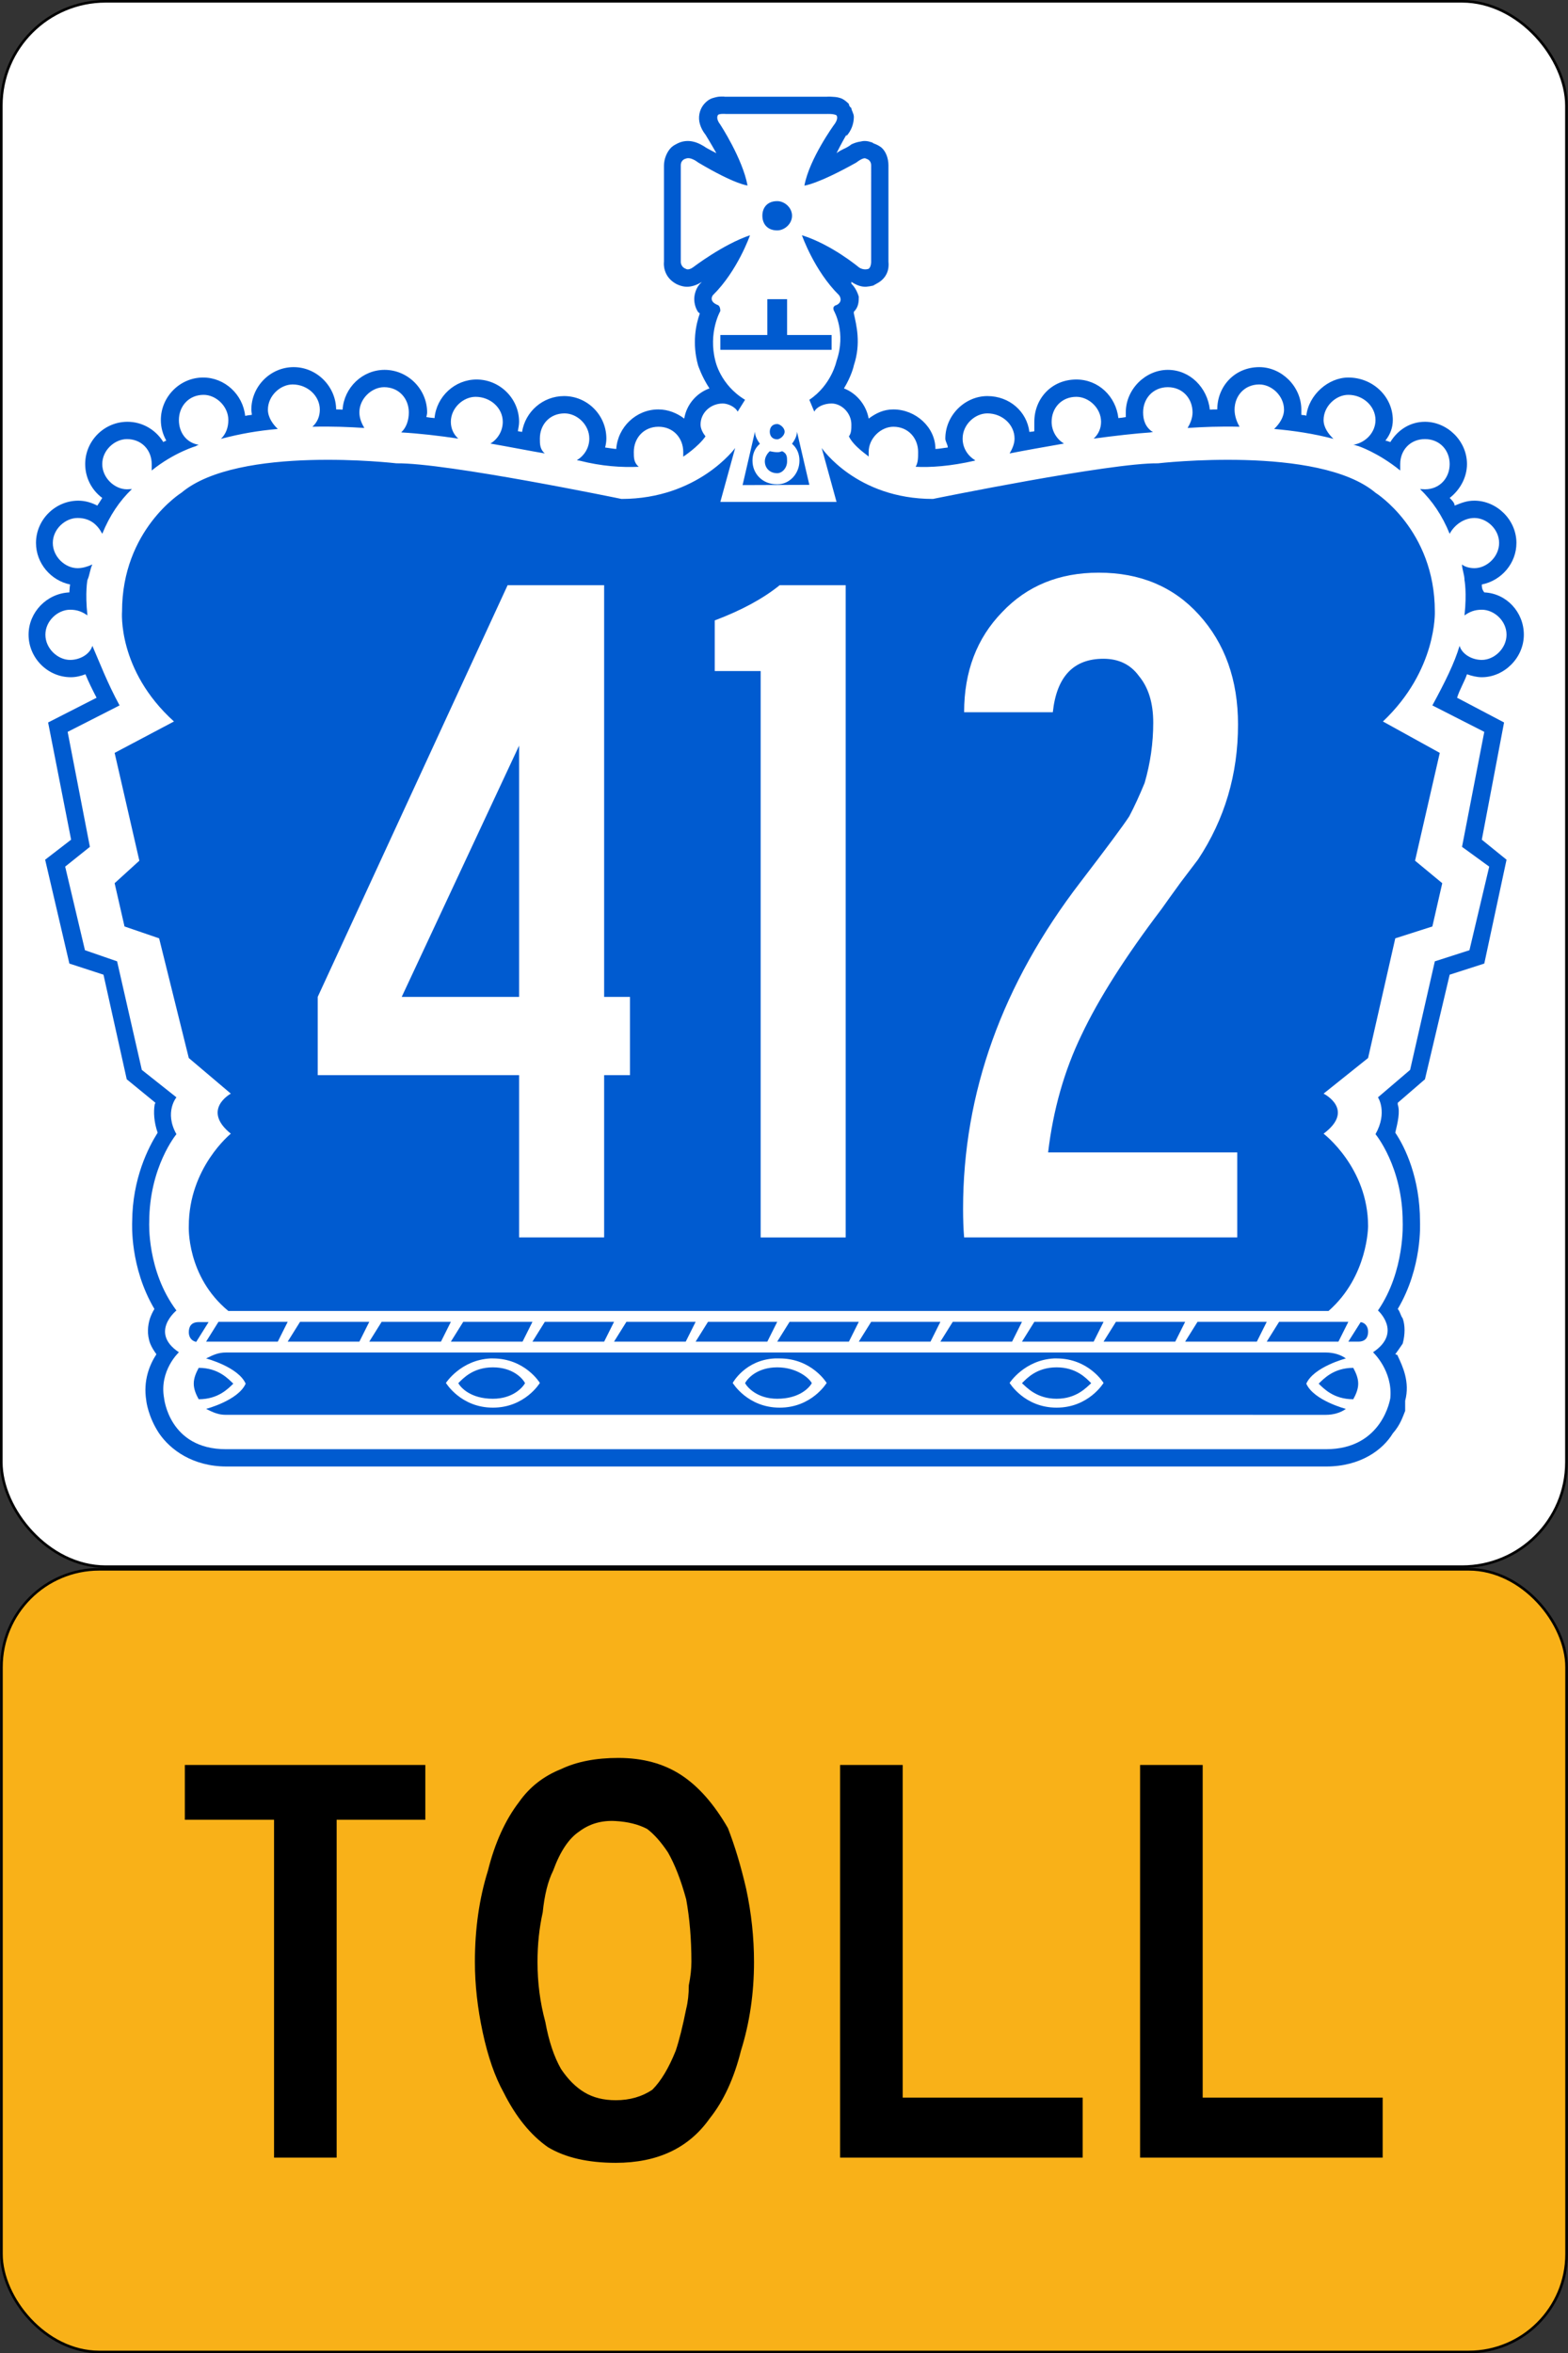
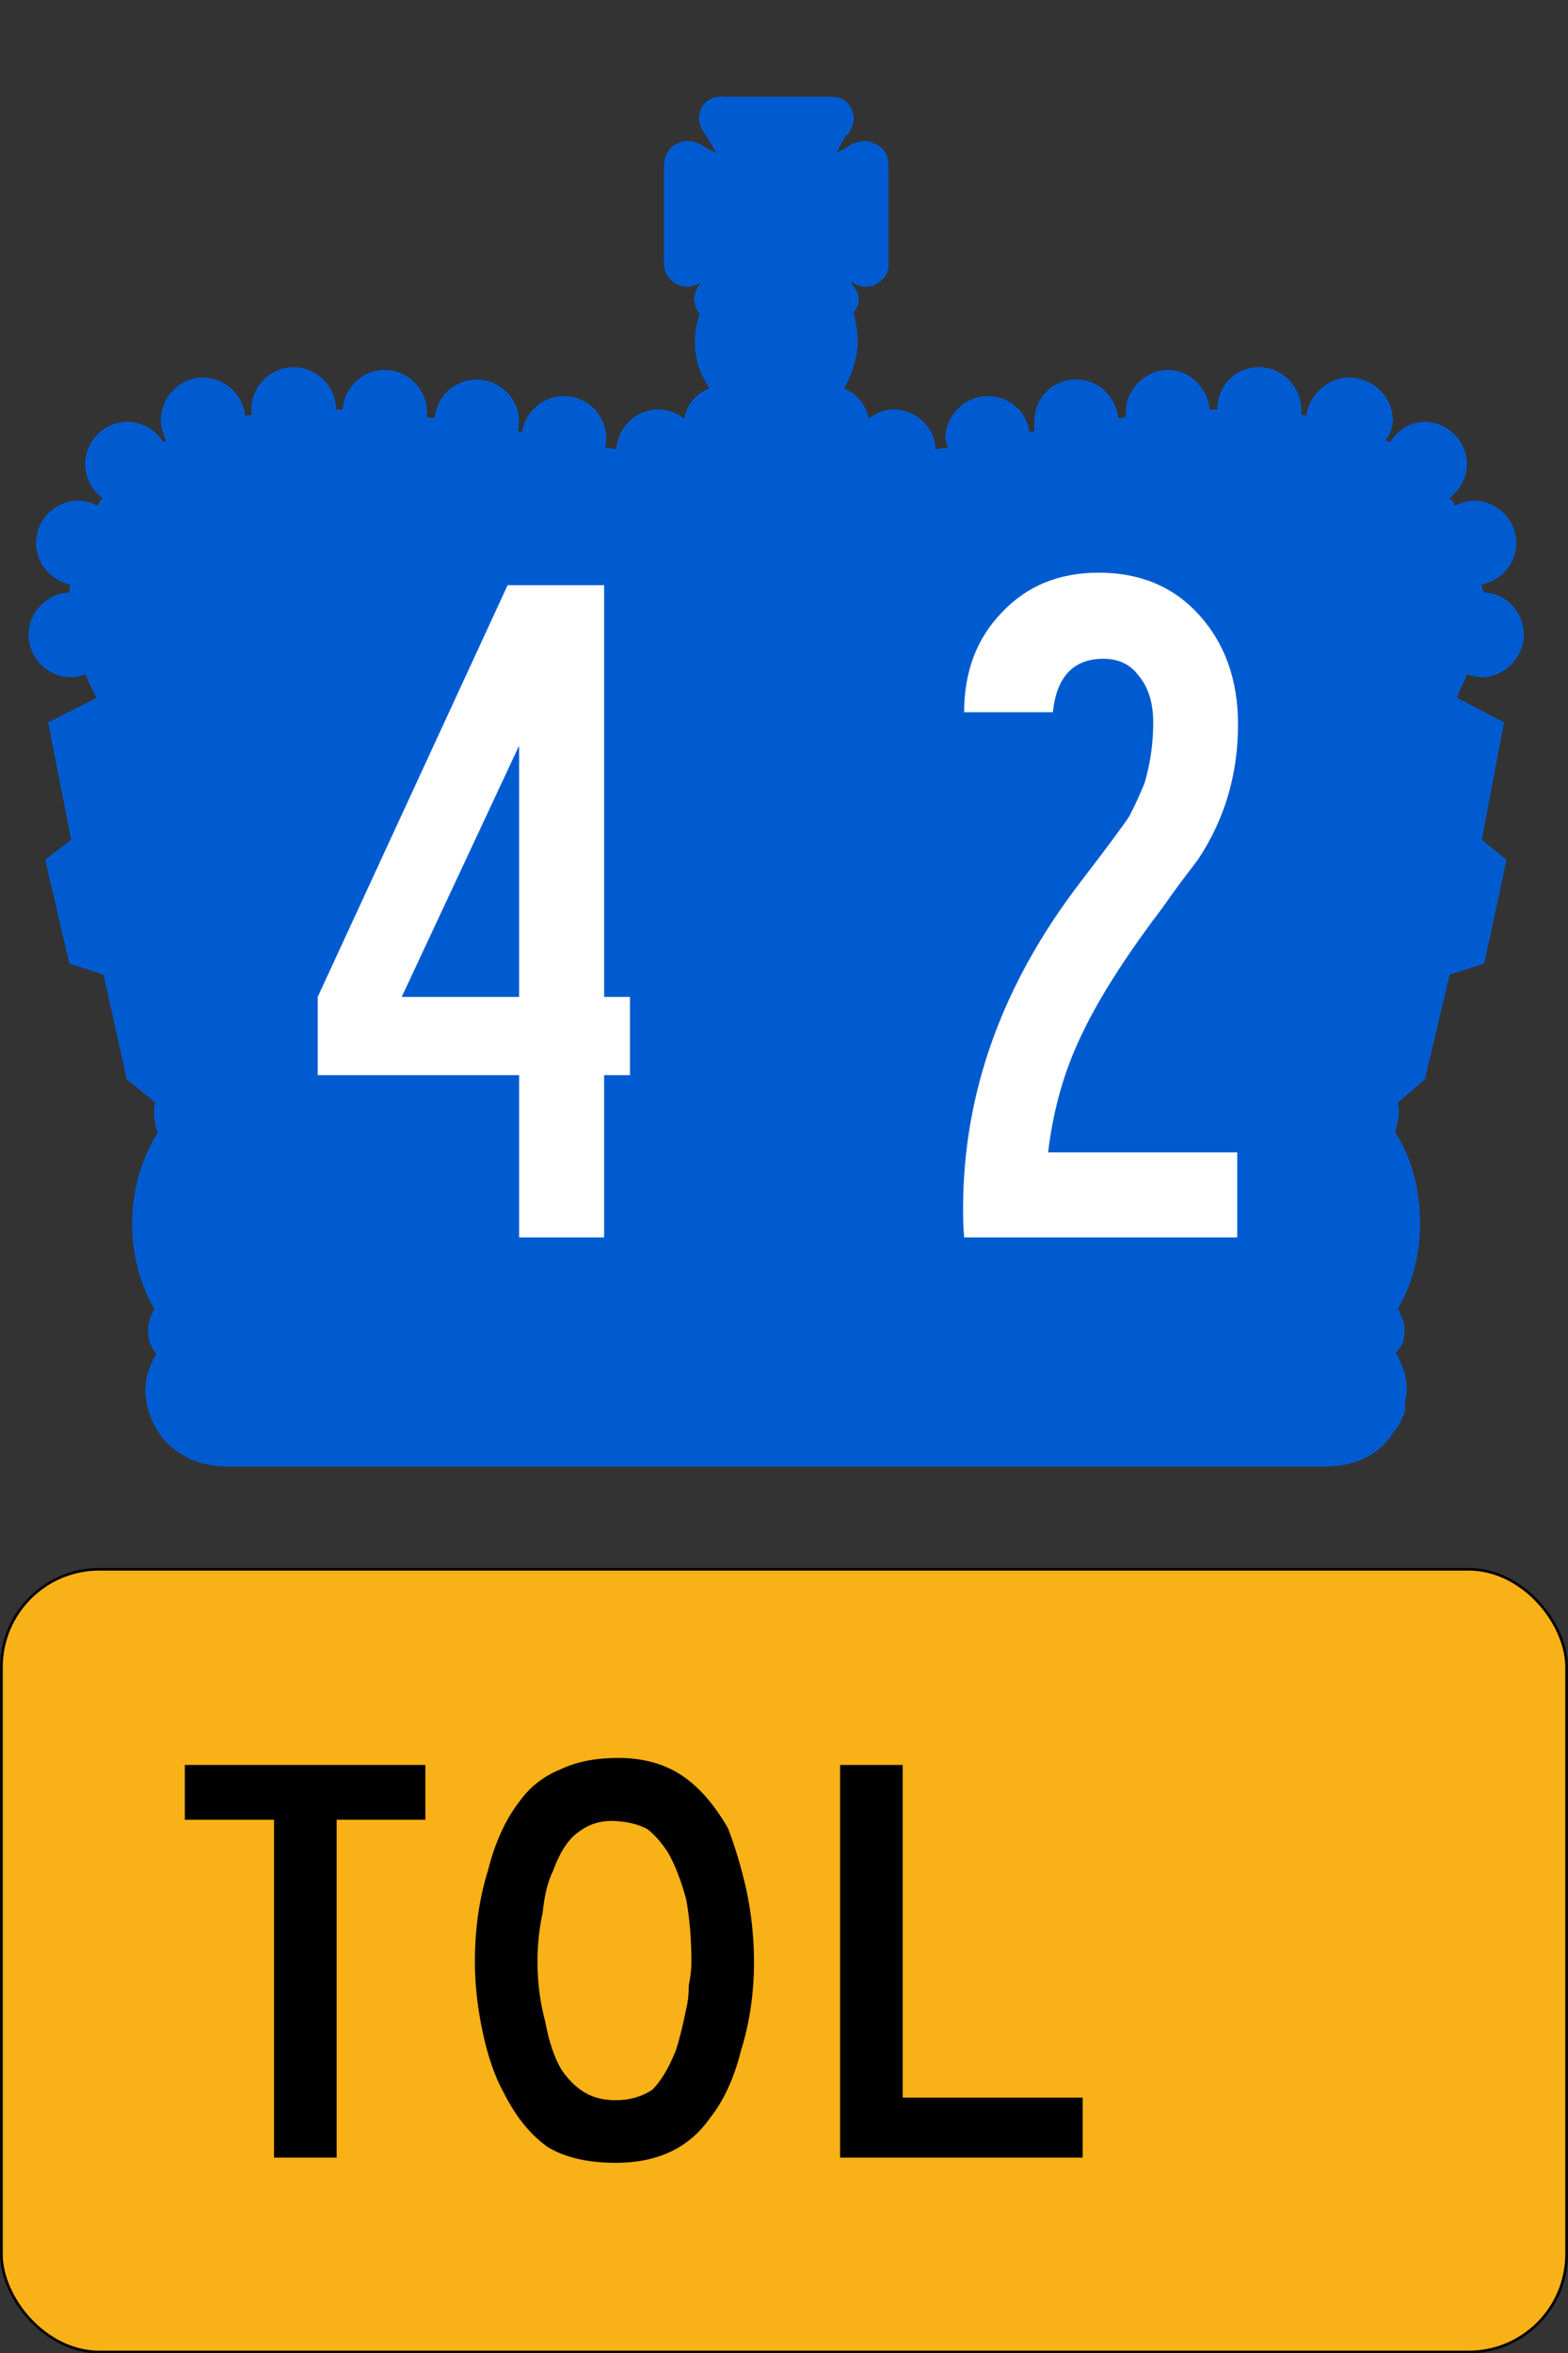
<svg xmlns="http://www.w3.org/2000/svg" id="svg4516" height="902" width="601.1" version="1.1">
  <rect width="100%" height="100%" fill="#333333" stroke="none" />
  <defs id="defs4518">
    <clipPath id="clipPath3638">
-       <path id="path3640" d="m 141.1,556.4 h 77.1 v 77 h -77.1 z" />
-     </clipPath>
+       </clipPath>
  </defs>
-   <rect style="fill:#ffffff;stroke:#000000" id="rect1023" width="600" height="600" x="0.5" y="0.5" rx="40" ry="40" />
  <g id="g3650" transform="matrix(7.522,0,0,-7.522,281.2,43.76)">
    <g id="g1701" transform="matrix(0.126,0,0,-0.126,-123.9,2.96)">
      <path style="color:#000000;fill:#005bd0;stroke-width:5.259;paint-order:stroke fill markers" d="m 979.6,16.38 h -1.5 c -0.7,0 -1.5,0.13 -2.5,0.41 -1,0.27 -2.4,0.63 -4.1,2.53 -0.2,0.25 -0.7,0.83 -1.1,1.6 -0.5,0.91 -0.9,2.15 -1,3.53 -0.2,2.78 1.1,5.63 3,7.84 L 972,31.8 c 0,0 2.1,3.39 4.4,7.47 -1.5,-0.78 -2.6,-1.3 -4.3,-2.29 l 0.8,0.57 c 0,0 -1.2,-0.98 -2.9,-1.84 -0.9,-0.44 -1.9,-0.91 -3.4,-1.2 -1.4,-0.27 -3.6,-0.34 -5.9,0.81 -0.7,0.35 -1.7,0.84 -2.5,1.59 -1.7,1.62 -3,4.56 -3,7.34 v 38.94 c -0.1,0.64 -0.5,6.03 5,8.98 0.3,0.14 2,1.03 4,1.12 1.9,0.1 4.3,-0.63 6.3,-1.97 -0.1,0.1 -0.2,0.24 -0.3,0.34 l -0.2,0.21 -0.2,0.22 c 0,0 -1.9,1.76 -2.3,5.28 -0.2,1.76 0.2,4.23 1.5,6.13 0.2,0.2 0.5,0.4 0.7,0.6 -1.6,4.5 -3.2,12 -0.7,21 0.1,0.2 1.4,4.4 4.6,9.3 -5.3,1.9 -9.3,6.6 -10.2,12.2 -2.9,-2.2 -6.5,-3.7 -10.5,-3.7 -9,0 -16.4,7.2 -17,16 -1.4,-0.1 -2.9,-0.4 -4.5,-0.6 0.3,-1.2 0.5,-2.4 0.5,-3.6 0,-9.5 -7.7,-17.2 -17.1,-17.2 -8.6,0 -15.7,6.3 -17,14.5 -0.6,-0.1 -1.1,-0.2 -1.7,-0.3 0.2,-1.2 0.5,-2.5 0.5,-3.8 0,-9.4 -7.8,-17.1 -17.2,-17.1 -8.8,0 -16.2,6.9 -17,15.6 -1.1,-0.1 -2.2,-0.2 -3.3,-0.4 0.1,-0.6 0.3,-1.2 0.3,-1.9 0,-9.4 -7.8,-17.2 -17.2,-17.2 -9,0 -16.4,7.2 -17,16.1 -0.8,-0.1 -1.7,-0.1 -2.6,-0.1 -0.1,-9.3 -7.8,-17.1 -17.2,-17.1 -9.4,0 -17.1,7.8 -17.1,17.2 0,0.7 0.2,1.4 0.2,2.1 -0.9,0.1 -1.8,0.2 -2.7,0.4 -0.9,-8.6 -8.2,-15.5 -17,-15.5 -9.4,0 -17.1,7.8 -17.1,17.2 0,3 0.8,5.8 2.2,8.3 -0.4,0.2 -0.8,0.3 -1.2,0.6 -3,-4.9 -8.4,-8.2 -14.5,-8.2 -9.4,0 -17.1,7.7 -17.1,17.1 0,5.6 2.7,10.6 6.9,13.7 -0.6,1 -1.3,2 -2,3.1 -2.3,-1.2 -4.9,-2 -7.7,-2 -9.3,0 -17.1,7.7 -17.1,17.1 0,8.2 6,15.2 13.8,16.8 -0.2,1 -0.2,1.9 -0.3,3.2 -9.1,0.4 -16.5,8 -16.5,17.1 0,9.4 7.7,17.2 17.1,17.2 2.1,0 4.1,-0.5 5.9,-1.2 1.2,3 2.8,6.2 4.5,9.5 l -19.6,10 9.3,47.4 -10.5,8.1 9.8,42 13.8,4.5 9.4,42.3 11.6,9.5 c -0.1,0.3 -0.2,0.4 -0.3,0.7 -0.5,3 -0.3,7.1 1.2,11.4 -3.7,5.9 -10.2,18.4 -10.3,36 0,0.7 -1,18.4 9,35.3 -0.7,1.1 -1.3,2.4 -1.8,3.8 -0.9,2.8 -1.3,6.5 0.1,10.2 0.6,1.5 1.5,2.9 2.5,4.3 -2.8,4.3 -5.4,10.7 -4.1,18.7 0,0.3 0.8,6.7 5.2,13.3 4.5,6.6 13.6,13.4 27.3,13.4 H 1223 c 14,0 23,-6.8 27,-13.4 3,-3.4 4,-6.6 5,-9.1 v -3 -1.1 c 2,-7.5 -1,-13.9 -3,-18.1 0,-0.3 0,-0.4 -1,-0.7 1,-1.4 2,-2.8 3,-4.3 1,-3.7 1,-7.4 0,-10.2 -1,-1.4 -1,-2.7 -2,-3.8 10,-16.9 9,-34.6 9,-35.3 0,-17.6 -6,-30.1 -10,-36 1,-4.3 2,-8.3 1,-11.4 v -0.7 l 11,-9.5 10,-42.3 14,-4.5 9,-42 -10,-8.1 9,-47.4 -19,-10 c 1,-3.3 3,-6.5 4,-9.5 2,0.7 4,1.2 6,1.2 9,0 17,-7.8 17,-17.2 0,-9.1 -7,-16.7 -16,-17.1 -1,-1.3 -1,-2.2 -1,-3.2 8,-1.6 14,-8.6 14,-16.8 0,-9.4 -8,-17.1 -17,-17.1 -3,0 -5,0.8 -8,2 0,-1.1 -1,-2.1 -2,-3.1 4,-3.1 7,-8.1 7,-13.7 0,-9.4 -8,-17.1 -17,-17.1 -6,0 -11,3.3 -14,8.2 -1,-0.3 -1,-0.4 -2,-0.6 2,-2.5 3,-5.3 3,-8.3 0,-9.4 -8,-17.2 -18,-17.2 -8,0 -16,6.9 -17,15.5 0,-0.2 -1,-0.3 -2,-0.4 V 143 c 0,-9.4 -8,-17.2 -17,-17.2 -10,0 -17,7.8 -17,17.1 -1,0 -2,0 -3,0.1 -1,-8.9 -8,-16.1 -17,-16.1 -9,0 -17,7.8 -17,17.2 v 1.9 c -1,0.2 -2,0.3 -3,0.4 -1,-8.7 -8,-15.6 -17,-15.6 -10,0 -17,7.7 -17,17.1 v 3.8 c 0,0.1 -1,0.2 -2,0.3 -1,-8.2 -8,-14.5 -17,-14.5 -9,0 -17,7.7 -17,17.2 0,1.2 1,2.4 1,3.6 -2,0.2 -3,0.5 -5,0.6 0,-8.8 -8,-16 -17,-16 -4,0 -7,1.5 -10,3.7 -1,-5.6 -5,-10.3 -10,-12.2 3,-4.9 4,-9.1 4,-9.3 3,-9 1,-16.4 0,-21 v -0.7 c 2,-1.9 2,-4.34 2,-6.1 -1,-3.52 -3,-5.24 -3,-5.24 v -0.21 -0.19 -0.37 c 2,1.35 4,2.09 6,2 1,-0.1 2,-0.26 3,-0.51 0,-0.21 1,-0.52 1,-0.63 6,-2.99 5,-8.51 5,-8.94 V 44.25 c 0,-2.82 -1,-5.78 -3,-7.39 -1,-0.73 -2,-1.19 -3,-1.54 -2,-1.15 -4,-1.08 -5,-0.81 -2,0.29 -3,0.76 -4,1.2 -1,0.86 -3,1.84 -3,1.84 l 1,-0.57 c -2,0.99 -3,1.51 -4,2.28 2,-4.07 4,-7.46 4,-7.46 v 0.54 c 2,-2.2 3,-5.01 3,-7.77 0,-1.38 -1,-2.62 -1,-3.54 -1,-0.8 -1,-1.46 -1,-1.68 -2,-1.93 -3,-2.27 -4,-2.53 -1,-0.27 -2,-0.34 -3,-0.38 -1,-0.1 -2,0 -2,0 v 0 h -41 -0.4 z m 59.4,18.3 1,0.59 c -1,-0.39 -1,-0.59 -1,-0.59 z m -76.6,0 c 0,0 -0.7,0.19 -1.6,0.58 z" id="path1703" />
-       <path style="color:#000000;fill:#ffffff;stroke-width:14;paint-order:markers stroke fill" d="m 980,23.37 c -1,0 -1,0 -1,0 -1,0 -2,0.2 -2,0.56 0,0 -1,1.26 1,3.81 0,0 9,13.76 11,24.6 0,0 -5,-0.39 -20,-9.32 0,0 -3,-2.44 -5,-1.53 0,0 -2,0.35 -2,2.72 V 83.3 c 0,0 0,1.99 2,2.72 0,0 1,0.83 3,-0.62 0,0 12,-9.21 23,-12.94 0,0 -5,14.39 -15,24.22 0,0 -2,2.47 2,4.02 0,0 1,0.3 1,2.4 0,0 -5,8.7 -2,20.2 0,0 2,9.7 12,15.7 l -3,4.8 c -1,-2 -4,-3.3 -6,-3.3 -5,0 -9,3.8 -9,8.5 0,1.8 1,3.5 2,4.8 -3,4.3 -9,8.2 -9,8.2 0,-0.6 0,-1.2 0,-1.9 0,-5.6 -4,-10.2 -10,-10.2 -6,0 -10,4.6 -10,10.2 0,2.3 0,4.3 2,6 -7,0.3 -15,-0.2 -24,-2.5 0,0 -1,-0.1 -1,-0.2 3,-1.8 5,-5 5,-8.7 0,-5.7 -5,-10.2 -10,-10.2 -6,0 -10,4.5 -10,10.2 0,2.2 0,4.3 2,6 -7,-1.2 -14,-2.6 -22,-4 3,-1.8 5,-5.1 5,-8.8 0,-5.6 -5,-10.1 -11,-10.1 -5,0 -10,4.5 -10,10.1 0,2.6 1,5 3,6.8 -8,-1.2 -16,-2.1 -23,-2.5 0,0 0,-0.1 0,-0.1 2,-1.9 3,-4.8 3,-8 0,-5.6 -4,-10.2 -10,-10.2 -5,0 -10,4.6 -10,10.2 0,2.4 1,4.6 2,6.3 -6,-0.4 -13,-0.7 -21,-0.5 2,-1.8 3,-4.2 3,-6.9 0,-5.6 -5,-10.2 -11,-10.2 -5,0 -10,4.6 -10,10.2 0,3.1 2,5.9 4,7.8 -8,0.7 -15,1.9 -23,4 2,-1.9 3,-4.6 3,-7.6 0,-5.6 -5,-10.2 -10,-10.2 -6,0 -10,4.6 -10,10.2 0,5 3,9.2 8,10 0,0.1 -1,0.3 -1,0.5 0,0 -9,2.6 -18,9.9 0,-0.8 0,-1.7 0,-2.6 0,-5.6 -4,-10.1 -10,-10.1 -5,0 -10,4.5 -10,10.1 0,5.6 5,10.2 10,10.2 1,0 1,-0.1 2,-0.1 -5,4.8 -9,10.7 -12,18.1 -2,-3.8 -5,-6.4 -10,-6.4 -5,0 -10,4.5 -10,10.1 0,5.6 5,10.2 10,10.2 2,0 4,-0.6 6,-1.5 -1,2 -1,4.1 -2,6.3 0,0 -1,5 0,14.3 -2,-1.4 -4,-2.3 -7,-2.3 -5,0 -10,4.5 -10,10.1 0,5.6 5,10.2 10,10.2 4,0 8,-2.3 9,-5.7 3,6.9 6,14.9 11,24.1 l -21,10.7 9,46.5 -10,8 8,33.8 13,4.5 10,43.9 14,11.1 c 0,0 -5,6 0,14.9 0,0 -11,13.2 -11,35.6 0,0 -1,19.7 11,35.7 0,0 -11,8.9 1,16.9 0,0 -8,7.4 -6,18.5 0,0 2,20.7 25,20.7 h 445 c 23,0 26,-20.7 26,-20.7 1,-11.1 -7,-18.5 -7,-18.5 12,-8 2,-16.9 2,-16.9 11,-16 10,-35.7 10,-35.7 0,-22.4 -11,-35.6 -11,-35.6 5,-8.9 1,-14.9 1,-14.9 l 13,-11.1 10,-43.9 14,-4.5 8,-33.8 -11,-8 9,-46.5 -21,-10.7 c 5,-9.2 9,-17.2 11,-24.1 1,3.4 5,5.7 9,5.7 5,0 10,-4.6 10,-10.2 0,-5.6 -5,-10.1 -10,-10.1 -3,0 -5,0.9 -7,2.3 1,-9.3 0,-14.3 0,-14.3 0,-2.2 -1,-4.3 -1,-6.3 1,0.9 3,1.5 5,1.5 5,0 10,-4.6 10,-10.2 0,-5.6 -5,-10.1 -10,-10.1 -4,0 -8,2.6 -10,6.4 -3,-7.4 -7,-13.3 -12,-18.1 1,0 1,0.1 2,0.1 6,0 10,-4.6 10,-10.2 0,-5.6 -4,-10.1 -10,-10.1 -6,0 -10,4.5 -10,10.1 0,0.9 0,1.8 0,2.6 -9,-7.3 -17,-9.9 -17,-9.9 -1,-0.2 -1,-0.4 -2,-0.5 5,-0.8 9,-5 9,-10 0,-5.6 -5,-10.2 -11,-10.2 -5,0 -10,4.6 -10,10.2 0,3 2,5.7 4,7.6 -8,-2.1 -16,-3.3 -24,-4 2,-1.9 4,-4.7 4,-7.8 0,-5.6 -5,-10.2 -10,-10.2 -6,0 -10,4.6 -10,10.2 0,2.7 1,5.1 2,6.9 -8,-0.2 -15,0.1 -21,0.5 1,-1.7 2,-3.9 2,-6.3 0,-5.6 -4,-10.2 -10,-10.2 -6,0 -10,4.6 -10,10.2 0,3.2 1,6.1 4,8 -1,0 -1,0.1 -1,0.1 -6,0.4 -14,1.3 -23,2.5 2,-1.8 3,-4.2 3,-6.8 0,-5.6 -5,-10.1 -10,-10.1 -6,0 -10,4.5 -10,10.1 0,3.7 2,7 5,8.8 -8,1.4 -16,2.8 -22,4 1,-1.7 2,-3.8 2,-6 0,-5.7 -5,-10.2 -11,-10.2 -5,0 -10,4.5 -10,10.2 0,3.7 2,6.9 5,8.7 0,0.1 0,0.2 0,0.2 -10,2.3 -18,2.8 -24,2.5 1,-1.7 1,-3.7 1,-6 0,-5.6 -4,-10.2 -10,-10.2 -5,0 -10,4.6 -10,10.2 0,0.7 0,1.3 0,1.9 0,0 0,0 0,0 0,-0.3 -6,-4 -8,-8.2 1,-1.3 1,-3 1,-4.8 0,-4.7 -4,-8.5 -8,-8.5 -3,0 -6,1.3 -7,3.3 l -2,-4.8 c 9,-6 11,-15.7 11,-15.7 4,-11.5 -1,-20.2 -1,-20.2 -1,-2.1 1,-2.4 1,-2.4 3,-1.55 1,-4.02 1,-4.02 -10,-9.83 -15,-24.22 -15,-24.22 12,3.73 23,12.94 23,12.94 2,1.45 4,0.62 4,0.62 1,-0.73 1,-2.72 1,-2.72 V 44.25 c 0,-2.37 -2,-2.72 -2,-2.72 -1,-0.91 -4,1.53 -4,1.53 -16,8.93 -21,9.32 -21,9.32 2,-10.84 12,-24.6 12,-24.6 2,-2.55 1,-3.81 1,-3.81 -1,-0.72 -4,-0.56 -4,-0.56 h -41 c 0,0 0,0 0,0 z m 21,35.29 c 3,0 6,2.63 6,5.9 0,3.28 -3,5.94 -6,5.94 -4,0 -6,-2.66 -6,-5.94 0,-3.27 2,-5.9 6,-5.9 z m -4,39.65 h 8 v 14.49 h 18 v 6 h -45 v -6 h 19 z m 4,50.49 c 1,0 3,1.4 3,3.1 0,1.7 -2,3.1 -3,3.1 -2,0 -3,-1.4 -3,-3.1 0,-1.7 1,-3.1 3,-3.1 z m -9,3.1 c 0,1.8 1,3.5 2,4.9 -2,1.7 -3,4.1 -3,6.8 0,5.3 4,9.6 10,9.6 5,0 9,-4.3 9,-9.6 0,-2.7 -1,-5.1 -3,-6.8 1,-1.4 2,-3.1 2,-4.9 l 5,21.5 -27,0.1 z m -8,6.6 -6,21.8 h 47 l -6,-21.8 c 0,0 14,20.6 45,20.6 0,0 72,-14.7 91,-14.4 0,0 65,-7.5 88,11.9 0,0 24,15 24,48 0,0 1,23.7 -21,44.5 l 23,12.7 -10,43.6 11,9.1 -4,17.5 -15,4.8 -11,48.4 -18,14.4 c 0,0 13,6.5 0,16.2 0,0 18,13.7 18,37.4 0,0 0,20.3 -16,34.3 H 1065 779 c -17,-14 -16,-34.3 -16,-34.3 0,-23.7 17,-37.4 17,-37.4 -12,-9.7 0,-16.2 0,-16.2 l -17,-14.4 -12,-48.4 -14,-4.8 -4,-17.5 10,-9.1 -10,-43.6 24,-12.7 c -23,-20.8 -21,-44.5 -21,-44.5 0,-33 24,-48 24,-48 23,-19.4 87,-11.9 87,-11.9 20,-0.3 91,14.4 91,14.4 31,0 46,-20.6 46,-20.6 z m 14,1.3 c 1,0.2 2,0.4 3,0.4 1,0 1,-0.1 2,-0.4 2,0.9 2,2.4 2,4.1 0,2.7 -2,4.8 -4,4.8 -3,0 -5,-2.1 -5,-4.8 0,-1.7 1,-3.2 2,-4.1 z M 775,511.9 h 28 l -4,8 h -29 z m 33,0 h 28 l -4,8 h -29 z m 33,0 h 28 l -4,8 h -29 z m 33,0 h 28 l -4,8 h -29 z m 33,0 h 28 l -4,8 h -29 z m 33,0 h 28 l -4,8 h -29 z m 33,0 h 28 l -4,8 h -29 z m 33,0 h 28 l -4,8 h -29 z m 33,0 h 28 l -4,8 h -29 z m 33,0 h 28 l -4,8 h -29 z m 33,0 h 28 l -4,8 h -29 z m 33,0 h 28 l -4,8 h -29 z m 33,0 h 28 l -4,8 h -29 z m 33,0 h 28 l -4,8 h -29 z m 33,0.1 c 2,0.3 3,2 3,3.9 0,2.2 -1,4 -4,4 h -4 z m -470,0 h 4 l -5,8 c -2,-0.4 -3,-2 -3,-3.9 0,-2.3 1,-4.1 4,-4.1 z m 11,12.3 h 445 c 3,0 6,0.9 8,2.4 0,0 -13,3.4 -16,10.2 3,6.8 16,10.2 16,10.2 -2,1.5 -5,2.4 -8,2.4 H 778 c -3,0 -5,-0.9 -8,-2.4 0,0 13,-3.4 16,-10.2 -3,-6.8 -16,-10.2 -16,-10.2 3,-1.5 5,-2.4 8,-2.4 z m 107,2.4 c -12,0.6 -18,9.9 -18,9.9 0,0 6,10 19,10 13,0 19,-10 19,-10 0,0 -6,-9.9 -19,-9.9 0,0 -1,0 -1,0 z m 115,0 c -12,0.6 -17,9.9 -17,9.9 0,0 6,10 19,10 13,0 19,-10 19,-10 0,0 -6,-9.9 -19,-9.9 -1,0 -1,0 -2,0 z m 113,0 c -12,0.6 -18,9.9 -18,9.9 0,0 6,10 19,10 13,0 19,-10 19,-10 0,0 -6,-9.9 -19,-9.9 0,0 -1,0 -1,0 z m -227,3.6 c 8,0 12,4.4 13,6.4 -1,1.8 -5,6.3 -13,6.3 -9,0 -13,-4.5 -14,-6.3 2,-2 6,-6.4 14,-6.4 z m 115,0 c 8,0 13,4.4 14,6.4 -1,1.8 -5,6.3 -14,6.3 -8,0 -12,-4.5 -13,-6.3 1,-2 5,-6.4 13,-6.4 z m 113,0 c 8,0 12,4.4 14,6.4 -2,1.8 -6,6.3 -14,6.3 -8,0 -12,-4.5 -14,-6.3 2,-2 6,-6.4 14,-6.4 z m -347,0.2 c 8,0 12,4.5 14,6.4 -2,1.9 -6,6.3 -14,6.3 -1,-1.8 -2,-4 -2,-6.3 0,-2.4 1,-4.5 2,-6.4 z m 467,0 c 1,1.9 2,4 2,6.4 0,2.3 -1,4.5 -2,6.3 -8,0 -12,-4.4 -14,-6.3 2,-1.9 6,-6.4 14,-6.4 z" id="path1705" />
    </g>
  </g>
  <g id="g3654" transform="matrix(7.522,0,0,-7.522,362,504.1)" />
  <g id="g3658" transform="matrix(7.522,0,0,-7.522,300.8,88.54)" />
  <g id="g3662" transform="matrix(7.522,0,0,-7.522,304.7,128.9)" />
  <g id="g3666" transform="matrix(7.522,0,0,-7.522,300.9,168.9)" />
  <g id="g3670" transform="matrix(7.522,0,0,-7.522,298.6,173.5)" />
  <g id="g3674" transform="matrix(7.522,0,0,-7.522,313.7,186.5)" />
  <g id="g3678" transform="matrix(7.522,0,0,-7.522,279.3,193)" />
  <g id="g3682" transform="matrix(7.522,0,0,-7.522,516.7,516)" />
  <g id="g3686" transform="matrix(7.522,0,0,-7.522,505.5,512.2)" />
  <g id="g3688" transform="matrix(7.522,0,0,-7.522,509.8,532.2)" />
  <g id="g3692" transform="matrix(7.522,0,0,-7.522,525.1,516)" />
  <g id="g3696" transform="matrix(7.522,0,0,-7.522,78.23,508.5)" />
  <g id="g3700" transform="matrix(7.522,0,0,-7.522,485.3,516)" />
  <g id="g3704" transform="matrix(7.522,0,0,-7.522,474.2,512.2)" />
  <g id="g3706" transform="matrix(7.522,0,0,-7.522,453.9,516)" />
  <g id="g3710" transform="matrix(7.522,0,0,-7.522,442.8,512.2)" />
  <g id="g3712" transform="matrix(7.522,0,0,-7.522,422.6,516)" />
  <g id="g3716" transform="matrix(7.522,0,0,-7.522,411.4,512.2)" />
  <g id="g3718" transform="matrix(7.522,0,0,-7.522,391.2,516)" />
  <g id="g3722" transform="matrix(7.522,0,0,-7.522,380,512.2)" />
  <g id="g3724" transform="matrix(7.522,0,0,-7.522,359.8,516)" />
  <g id="g3728" transform="matrix(7.522,0,0,-7.522,348.6,512.2)" />
  <g id="g3730" transform="matrix(7.522,0,0,-7.522,328.4,516)" />
  <g id="g3734" transform="matrix(7.522,0,0,-7.522,317.2,512.2)" />
  <g id="g3736" transform="matrix(7.522,0,0,-7.522,297,516)" />
  <g id="g3740" transform="matrix(7.522,0,0,-7.522,285.8,512.2)" />
  <g id="g3742" transform="matrix(7.522,0,0,-7.522,265.6,516)" />
  <g id="g3746" transform="matrix(7.522,0,0,-7.522,254.4,512.2)" />
  <g id="g3748" transform="matrix(7.522,0,0,-7.522,234.2,516)" />
  <g id="g3752" transform="matrix(7.522,0,0,-7.522,223,512.2)" />
  <g id="g3754" transform="matrix(7.522,0,0,-7.522,202.8,516)" />
  <g id="g3758" transform="matrix(7.522,0,0,-7.522,191.6,512.2)" />
  <g id="g3760" transform="matrix(7.522,0,0,-7.522,171.4,516)" />
  <g id="g3764" transform="matrix(7.522,0,0,-7.522,160.3,512.2)" />
  <g id="g3766" transform="matrix(7.522,0,0,-7.522,140,516)" />
  <g id="g3770" transform="matrix(7.522,0,0,-7.522,128.9,512.2)" />
  <g id="g3772" transform="matrix(7.522,0,0,-7.522,108.6,516)" />
  <g id="g3776" transform="matrix(7.522,0,0,-7.522,97.45,512.2)" />
  <g id="g3778" transform="matrix(7.522,0,0,-7.522,91.66,532.2)" />
  <g id="g3782" transform="matrix(7.522,0,0,-7.522,88.86,544.1)" />
  <g id="g3786" transform="matrix(7.522,0,0,-7.522,210,531.9)" />
  <g id="g3790" transform="matrix(7.522,0,0,-7.522,191.6,537.9)" />
  <g id="g3794" transform="matrix(7.522,0,0,-7.522,427,531.9)" />
  <g id="g3798" transform="matrix(7.522,0,0,-7.522,408.7,537.9)" />
  <g id="g3802" transform="matrix(7.522,0,0,-7.522,320,531.9)" />
  <g id="g3806" transform="matrix(7.522,0,0,-7.522,301.6,537.9)" />
  <g style="font-size:374.813px;font-family:'Roadgeek 2005 Series D';-inkscape-font-specification:'Roadgeek 2005 Series D';letter-spacing:0px;word-spacing:0px;text-anchor:middle;fill:#ffffff;stroke-width:0.913" id="text5838" aria-label="412">
    <path id="path2931" style="-inkscape-font-specification:SaaSeriesBDOT" d="m 231.6,224.3 q 0,39.5 0,157.8 2.5,0 9.9,0 0,7.6 0,30 -2.6,0 -9.9,0 0,15.7 0,62.2 -8.4,0 -32.6,0 0,-15.4 0,-62.2 -19.4,0 -77.2,0 0,-7.3 0,-30 18.3,-39.6 72.8,-157.8 9.2,0 37,0 z M 199,382.1 q 0,-24.2 0,-96.3 -11.3,24.2 -45,96.3 11,0 45,0 z" />
-     <path id="path2933" style="-inkscape-font-specification:SaaSeriesBDOT" d="m 298.9,224.3 q 6.3,0 25.3,0 0,62.6 0,250 -8.1,0 -32.6,0 0,-54.2 0,-217.1 -4.4,0 -17.6,0 0,-4.7 0,-19.4 15.4,-5.8 24.9,-13.5 z" />
    <path id="path2935" style="-inkscape-font-specification:SaaSeriesBDOT" d="m 474.3,441.7 q 0,8.1 0,32.6 -26.4,0 -104.7,0 -0.4,-4.8 -0.4,-11 0,-66.6 45,-125.2 15.4,-20.1 18.7,-25.2 2.9,-5.5 5.9,-12.8 3.3,-11.4 3.3,-23.1 0,-11.3 -5.5,-17.9 -4.8,-6.6 -13.6,-6.6 -17.2,0 -19.4,20.5 -11.3,0 -34,0 0,-23.4 14.6,-38.4 14.3,-15.1 37,-15.1 23.8,0 38.4,16.1 15,16.5 15,42.1 0,28.6 -15.3,51.7 -1.9,2.5 -6.6,8.7 -4.8,6.6 -7.4,10.3 -20.8,27.4 -30.7,48.3 -9.9,20.5 -12.8,45 24.1,0 72.5,0 z" />
  </g>
  <g transform="translate(0.054,601)" id="g2904">
    <rect style="fill:#f9b118;stroke:#000000" id="rect2996" y="0.5" x="0.5" ry="37.5" rx="37.5" height="300" width="600" />
    <g style="font-size:223.881px;font-family:'Roadgeek 2005 Series D';-inkscape-font-specification:'Roadgeek 2005 Series D';text-align:center;text-anchor:middle;fill:#000000;stroke-width:5.597" id="text8388" aria-label="TOLL">
      <path id="path8390" d="M 129,96.5 V 226 H 105 V 96.5 H 70.8 v -21 H 163 v 21 z" />
      <path id="path8392" d="m 289,151 q 0,18 -5,34 -4,16 -12,26 -12,17 -36,17 -16,0 -26,-6 -10,-7 -17,-21 -5,-9 -8,-23 -3,-14 -3,-27 0,-19 5,-35 4,-16 12,-26.4 6,-8.5 16,-12.5 9,-4.3 22,-4.3 14,0 24,6.5 10,6.5 18,20.4 4,10.3 7,23.3 3,14 3,28 z m -24,0 q 0,-13 -2,-24 -3,-11 -7,-18 -4,-6 -8,-9 -5,-2.6 -12,-3 -8,-0.5 -14,4 -6,4 -10,15 -3,6 -4,16 -2,9 -2,19 0,12 3,23 2,11 6,18 4,6 9,9 5,3 12,3 8,0 14,-4 5,-5 9,-15 1,-3 2,-7 1,-4 2,-9 1,-4 1,-9 1,-5 1,-9 z" />
      <path id="path8394" d="M 322,226 V 75.5 h 24 V 203 h 69 v 23 z" />
-       <path id="path8396" d="M 437,226 V 75.5 h 24 V 203 h 69 v 23 z" />
    </g>
  </g>
</svg>